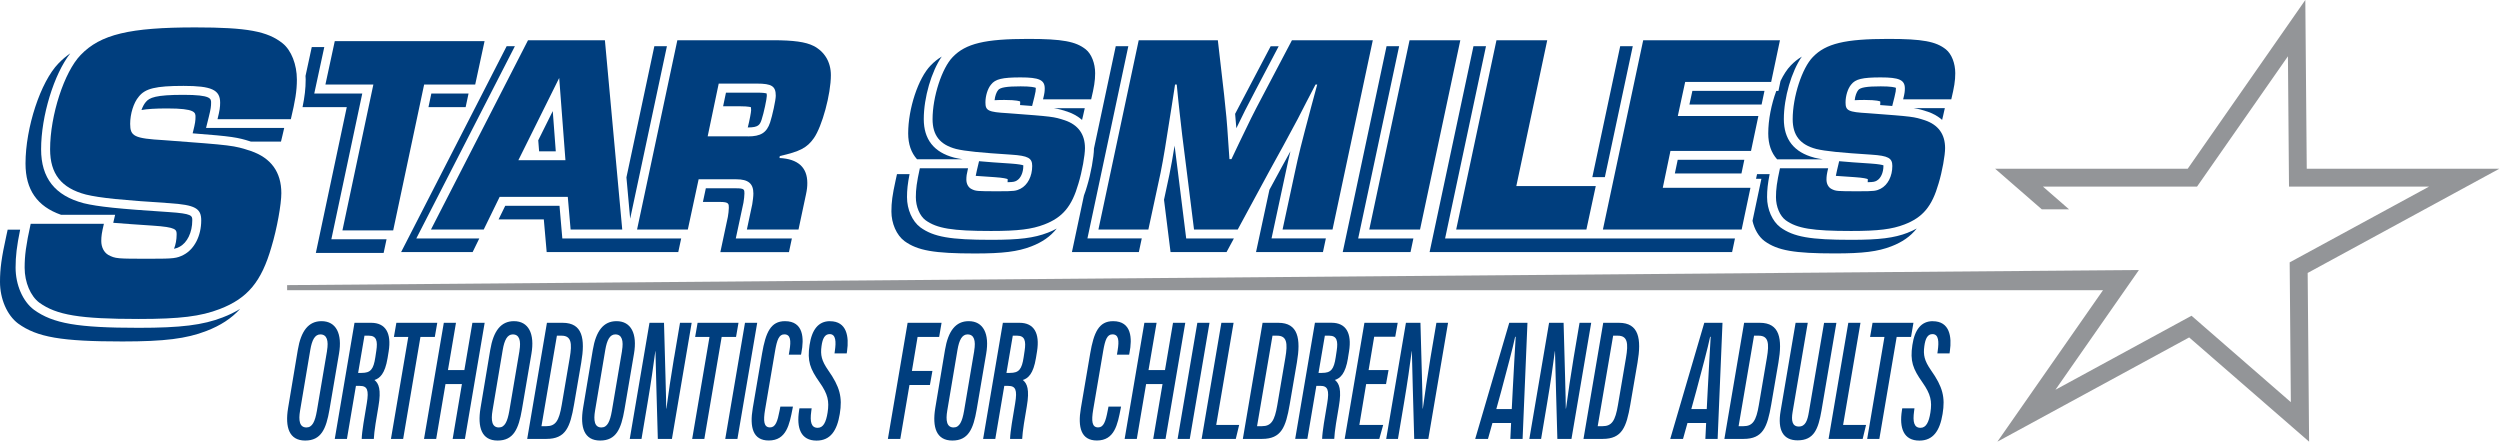
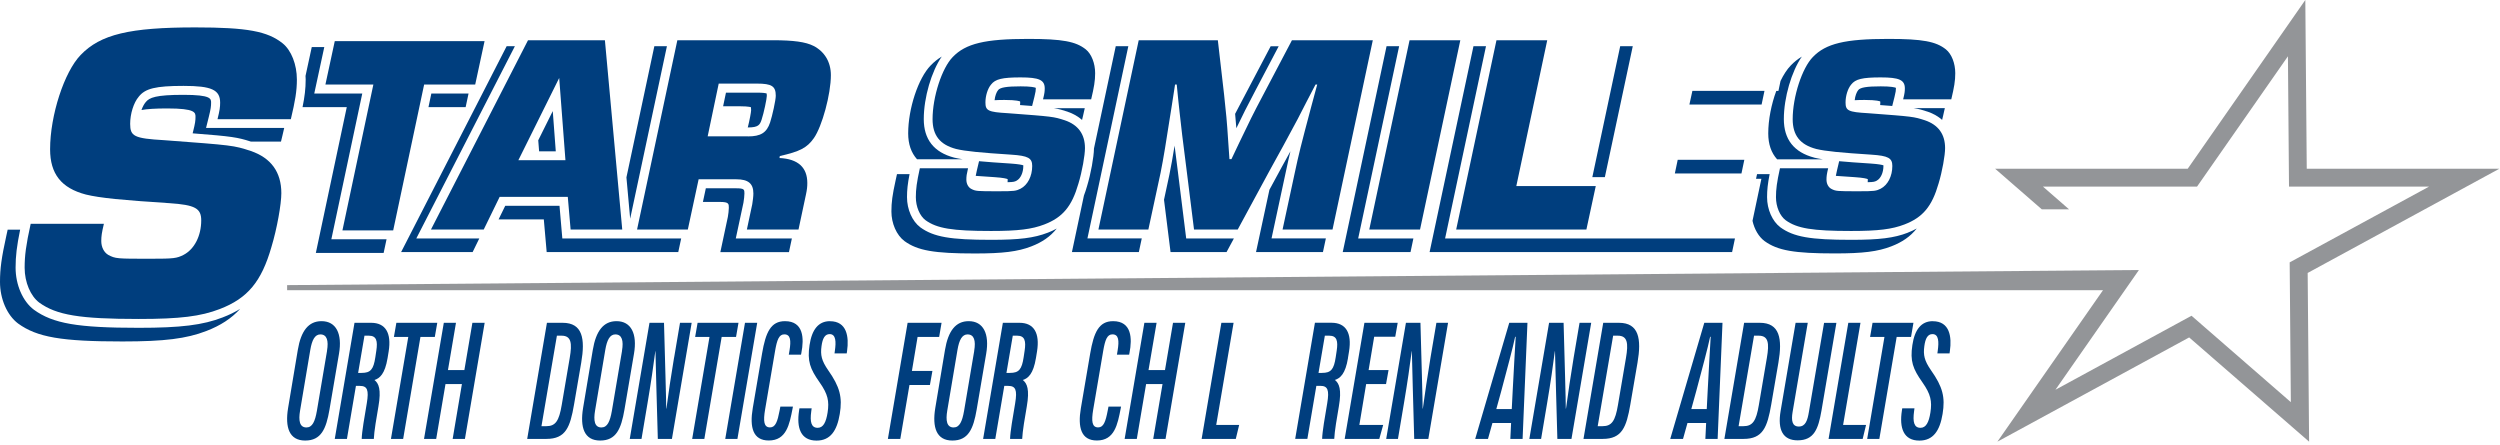
<svg xmlns="http://www.w3.org/2000/svg" width="489" height="87" viewBox="0 0 489 87" fill="none">
  <g clip-path="url(#clip0_4012_935)">
    <path d="M198.85 35.33C199.62 34.93 200.16 33.77 200.16 32.46C200.16 32.41 200.16 32.37 200.16 32.34C199.91 32.25 199.28 32.1 197.69 31.99C195.07 31.82 193.07 31.68 191.5 31.53L191.08 33.31C190.96 33.81 190.89 34.14 190.85 34.4C191.92 34.48 193.13 34.56 194.52 34.65C196.28 34.77 196.89 34.94 197.1 35.04C197.1 35.09 197.1 35.15 197.1 35.25C197.1 35.38 197.1 35.51 197.08 35.64C198.29 35.61 198.45 35.54 198.85 35.34V35.33Z" fill="#003E7E" />
    <path d="M202.32 18.99C202.58 17.94 202.6 17.65 202.6 17.31C202.6 17.26 202.6 17.21 202.6 17.18C202.37 17.08 201.68 16.89 199.64 16.89C196.92 16.89 195.65 17.1 195.24 17.61C194.92 17.99 194.62 18.78 194.54 19.6C195.07 19.57 195.69 19.55 196.46 19.55C198.94 19.55 199.47 19.82 199.53 19.84C199.53 19.84 199.55 19.91 199.55 20.09C199.55 20.24 199.55 20.37 199.52 20.55C200.41 20.62 201.2 20.68 201.88 20.73L202.32 18.98V18.99Z" fill="#003E7E" />
    <path d="M108.12 21.73L105.28 27.44L105.45 29.6H108.71L108.12 21.73Z" fill="#003E7E" />
    <path d="M146.3 24.93C148.36 24.93 148.63 24.41 148.97 23.41C149.41 22.09 149.99 19.28 149.99 18.75C149.99 18.51 149.97 18.37 149.96 18.29C149.78 18.22 149.29 18.12 148.02 18.12H142L141.44 20.79H144.83C146.45 20.79 146.84 20.98 146.86 20.95C146.86 20.95 146.92 21.09 146.92 21.55C146.92 21.94 146.61 23.57 146.26 24.95H146.28L146.3 24.93Z" fill="#003E7E" />
    <path d="M123.26 42.78L130.45 9.04H127.99L122.53 34.7L123.26 42.78Z" fill="#003E7E" />
    <path d="M188.29 31.15C187.65 31.05 187.11 30.94 186.63 30.83C182.67 29.79 180.69 27.26 180.69 23.3C180.69 19.06 182.2 13.97 184.21 11.06C183.4 11.55 182.69 12.12 182.04 12.8C179.61 15.29 177.64 21.25 177.64 26.09C177.64 28.2 178.23 29.88 179.37 31.15H188.3H188.29Z" fill="#003E7E" />
    <path d="M208.84 21.86C209.96 22.24 210.89 22.79 211.65 23.46L211.86 22.58C211.98 22.07 212.09 21.6 212.18 21.16H206.12C207.18 21.32 207.8 21.52 208.83 21.85L208.84 21.86Z" fill="#003E7E" />
    <path d="M241.83 25.08C243.21 22.22 243.76 21.12 245.55 17.72L250.11 9.05H248.54L242.48 20.57C242.14 21.21 241.85 21.76 241.59 22.27C241.67 23.11 241.74 23.92 241.83 25.09V25.08Z" fill="#003E7E" />
    <path d="M331.03 17.78L330.45 20.44H344.57L345.13 17.78H331.03Z" fill="#003E7E" />
    <path d="M354.86 30.83C350.9 29.79 348.92 27.26 348.92 23.3C348.92 19.07 350.43 13.97 352.44 11.07C351.63 11.56 350.92 12.13 350.27 12.81C349.55 13.55 348.87 14.6 348.27 15.84L347.86 17.79H347.44C346.48 20.38 345.87 23.41 345.87 26.1C345.87 28.21 346.46 29.89 347.6 31.16H356.53C355.89 31.06 355.35 30.95 354.87 30.84L354.86 30.83Z" fill="#003E7E" />
    <path d="M328.16 31.26L327.6 33.93H340.63L341.19 31.26H328.16Z" fill="#003E7E" />
    <path d="M313.91 34.65L319.37 9.04H316.91L311.46 34.65H313.91Z" fill="#003E7E" />
    <path d="M367.09 35.33C367.86 34.93 368.4 33.77 368.4 32.46C368.4 32.41 368.4 32.37 368.4 32.34C368.15 32.25 367.52 32.1 365.93 31.99C363.31 31.82 361.31 31.68 359.74 31.53L359.32 33.31C359.2 33.81 359.13 34.14 359.09 34.4C360.16 34.48 361.37 34.56 362.76 34.65C364.52 34.77 365.13 34.94 365.34 35.04C365.34 35.09 365.34 35.15 365.34 35.25C365.34 35.38 365.34 35.51 365.32 35.64C366.53 35.61 366.69 35.54 367.09 35.34V35.33Z" fill="#003E7E" />
    <path d="M374.36 21.16C375.42 21.32 376.04 21.52 377.07 21.85C378.19 22.23 379.12 22.78 379.88 23.45L380.09 22.57C380.21 22.06 380.32 21.59 380.41 21.15H374.35L374.36 21.16Z" fill="#003E7E" />
    <path d="M370.56 18.99C370.82 17.94 370.84 17.65 370.84 17.31C370.84 17.26 370.84 17.21 370.84 17.18C370.61 17.08 369.92 16.89 367.88 16.89C365.16 16.89 363.89 17.1 363.48 17.61C363.16 17.99 362.86 18.78 362.78 19.6C363.31 19.57 363.93 19.55 364.7 19.55C367.18 19.55 367.71 19.82 367.77 19.84C367.77 19.84 367.79 19.91 367.79 20.09C367.79 20.24 367.79 20.37 367.76 20.55C368.65 20.62 369.44 20.68 370.12 20.73L370.56 18.98V18.99Z" fill="#003E7E" />
    <path d="M143.92 46.64L145.42 39.64C145.52 39.02 145.61 38.32 145.61 37.85C145.61 37.1 145.61 36.83 144.03 36.83H138.06L137.49 39.5H140.85C142.56 39.5 142.56 39.86 142.56 40.65C142.56 41.15 142.46 41.87 142.37 42.42L140.9 49.32H154.32L154.89 46.65H143.92V46.64Z" fill="#003E7E" />
    <path d="M91.65 18.29H84.37L83.81 20.95H91.08L91.65 18.29Z" fill="#003E7E" />
    <path d="M212.7 46.64L220.7 9.04H218.24L213.98 29.05C213.96 30.72 213.37 33.98 212.63 36.4C212.44 37.06 212.24 37.67 212.02 38.24L209.67 49.3H222.76L223.33 46.63H212.7V46.64Z" fill="#003E7E" />
    <path d="M204.93 45.52C202.27 46.55 199.37 46.91 193.87 46.91C185.84 46.91 182.6 46.34 180.02 44.47C178.43 43.28 177.41 40.96 177.41 38.56C177.41 37.16 177.54 35.93 177.91 34.06H175.45L175.17 35.34C174.55 38.14 174.36 39.6 174.36 41.35C174.36 43.71 175.36 45.99 176.92 47.16C179.48 49.01 182.69 49.58 190.69 49.58C196.18 49.58 199.06 49.22 201.71 48.2C203.85 47.38 205.45 46.27 206.7 44.7C206.15 45 205.58 45.28 204.94 45.52H204.93Z" fill="#003E7E" />
    <path d="M248.71 46.64L251.55 33.42C251.85 31.99 252.1 30.88 252.41 29.59C251.83 30.62 251.29 31.63 250.73 32.64L248.3 37.12L245.68 49.3H258.77L259.34 46.63H248.7L248.71 46.64Z" fill="#003E7E" />
    <path d="M265.66 46.64L273.67 9.04H271.21L262.64 49.3H275.9L276.46 46.64H265.66Z" fill="#003E7E" />
    <path d="M373.16 45.52C370.5 46.55 367.6 46.91 362.1 46.91C354.07 46.91 350.83 46.34 348.25 44.47C346.66 43.28 345.64 40.96 345.64 38.56C345.64 37.16 345.77 35.93 346.14 34.06H343.68L343.48 34.97H344.53L342.79 43.2C343.16 44.84 343.99 46.29 345.14 47.15C347.7 49 350.91 49.57 358.91 49.57C364.4 49.57 367.28 49.21 369.93 48.19C372.07 47.37 373.67 46.26 374.92 44.69C374.37 44.99 373.8 45.27 373.16 45.51V45.52Z" fill="#003E7E" />
    <path d="M311.71 46.64H311.36H282.66L290.66 9.04H288.21L279.63 49.3H308.34H308.42H338.8L339.36 46.64H311.71Z" fill="#003E7E" />
    <path d="M232.02 46.64L230.39 33.56C230.15 31.66 229.93 29.97 229.75 28.49C229.37 30.85 229.1 32.36 228.74 34.13L227.68 39.07L228.96 49.31H239.91L241.35 46.64H232.03H232.02Z" fill="#003E7E" />
-     <path d="M11.94 42.01H22.52L22.15 43.58C24.24 43.75 26.76 43.93 29.83 44.13C34.55 44.44 34.55 44.92 34.55 45.88C34.55 46.89 34.36 47.84 34.04 48.67C34.48 48.58 34.74 48.46 35.12 48.27C36.62 47.49 37.61 45.45 37.61 43.1C37.61 42.2 37.61 41.78 33.01 41.48C23.23 40.85 19.18 40.43 16.37 39.75C10.75 38.27 8.04 34.83 8.04 29.2C8.04 22.67 10.58 14.47 13.75 10.43C12.91 11.01 12.14 11.67 11.43 12.41C7.94 15.99 4.99 24.96 4.99 31.99C4.99 37.1 7.27 40.39 11.96 42.02L11.94 42.01Z" fill="#003E7E" />
    <path d="M43.6 62.07C39.68 63.59 35.37 64.12 27.13 64.12C15.17 64.12 10.38 63.29 6.64 60.59C4.45 58.95 3.05 55.72 3.05 52.35C3.05 50.1 3.28 48.15 3.94 44.92H1.5L1.22 46.2C0.3 50.39 0 52.56 0 55.14C0 58.47 1.38 61.66 3.54 63.28C7.25 65.97 12.02 66.79 23.95 66.79C32.17 66.79 36.46 66.25 40.37 64.74C43.12 63.68 45.26 62.3 46.98 60.41C45.96 61.04 44.84 61.59 43.59 62.07H43.6Z" fill="#003E7E" />
    <path d="M40.3 25.04L40.84 22.87C41.23 21.31 41.29 20.77 41.29 20.09C41.29 19.3 41.29 18.55 35.88 18.55C30.47 18.55 29.21 19.08 28.49 19.99C28.17 20.37 27.89 20.91 27.67 21.52C28.78 21.32 30.37 21.21 32.7 21.21C38.24 21.21 38.24 22.02 38.24 22.87C38.24 23.56 38.18 24.1 37.78 25.68L37.68 26.08C45.46 26.68 46.46 26.86 49.09 27.7H54.96L55.26 26.45C55.38 25.95 55.49 25.48 55.59 25.03H40.3V25.04Z" fill="#003E7E" />
    <path d="M123.62 46.64H122.44H109.99L109.44 40.26H98.82L97.52 42.92H106.37L106.93 49.3H119.42H120.3H132.67L133.24 46.64H123.62Z" fill="#003E7E" />
    <path d="M64.81 46.81L70.86 18.29H61.47L63.43 9.21H60.98L59.76 14.85C59.77 15.08 59.79 15.3 59.79 15.53C59.79 17.34 59.59 18.93 59.18 20.95H67.83L61.78 49.47H75.04L75.61 46.8H64.81V46.81Z" fill="#003E7E" />
    <path d="M81.43 46.64L100.71 9.04H99.1L94.36 18.29L78.46 49.3H92.45L93.75 46.64H81.43Z" fill="#003E7E" />
    <path d="M42.55 23.29C42.97 21.61 43.06 20.93 43.06 20.09C43.06 17.56 41.37 16.8 35.9 16.8C30.43 16.8 28.4 17.31 27.14 18.91C26.13 20.09 25.46 22.28 25.46 24.22C25.46 26.66 26.22 27.08 32.12 27.42C45.6 28.43 45.68 28.43 49.05 29.53C53.01 30.88 55.03 33.66 55.03 37.79C55.03 39.9 54.19 44.7 53.09 48.32C51.15 55.06 48.46 58.35 42.98 60.45C39.27 61.88 35.23 62.39 27.14 62.39C15.6 62.39 11.05 61.63 7.68 59.19C5.99 57.93 4.82 55.23 4.82 52.37C4.82 50.01 5.07 47.99 6 43.78H20.32C19.9 45.55 19.81 46.22 19.81 47.15C19.81 48.33 20.32 49.34 21.16 49.85C22.59 50.61 22.85 50.61 29.42 50.61C34.05 50.61 34.56 50.53 35.91 49.85C38.02 48.75 39.36 46.14 39.36 43.11C39.36 40.75 38.18 40.08 33.13 39.74C23.95 39.15 19.57 38.73 16.79 38.05C11.99 36.79 9.8 34.01 9.8 29.2C9.8 22.54 12.58 14.04 15.78 10.75C19.66 6.71 25.38 5.36 38.19 5.36C48.38 5.36 52.34 6.12 55.29 8.48C56.97 9.83 58.07 12.61 58.07 15.56C58.07 17.83 57.73 19.77 56.89 23.31H42.57L42.55 23.29Z" fill="#003E7E" />
    <path d="M76.91 45.06H66.98L73.03 16.54H63.65L65.48 8.05H94.78L92.95 16.54H82.96L76.91 45.06Z" fill="#003E7E" />
    <path d="M97.73 38.51L94.62 44.89H84.3L103.28 7.87H118.32L121.71 44.89H111.61L111.06 38.51H97.74H97.73ZM109.38 15.25L101.39 31.34H110.6L109.38 15.25Z" fill="#003E7E" />
    <path d="M132.49 7.87H151.14C155.25 7.87 157.58 8.2 159.13 8.98C161.29 10.09 162.52 12.14 162.52 14.7C162.52 18.42 160.8 24.74 159.19 27.02C157.86 28.91 156.47 29.63 152.53 30.52L152.47 30.91C156.08 31.08 157.91 32.74 157.91 35.79C157.91 36.51 157.85 37.12 157.63 38.12L156.19 44.89H146.09L147.14 39.95C147.25 39.23 147.36 38.45 147.36 37.84C147.36 35.9 146.36 35.07 144.03 35.07H136.65L134.54 44.89H124.61L132.49 7.87ZM146.3 26.68C148.8 26.68 149.96 25.96 150.63 23.96C151.07 22.63 151.74 19.58 151.74 18.74C151.74 16.85 150.96 16.35 148.02 16.35H140.58L138.42 26.67H146.3V26.68Z" fill="#003E7E" />
    <path d="M204.02 19.41C204.3 18.3 204.35 17.86 204.35 17.3C204.35 15.63 203.24 15.14 199.63 15.14C196.02 15.14 194.69 15.47 193.86 16.53C193.19 17.31 192.75 18.75 192.75 20.03C192.75 21.64 193.25 21.92 197.13 22.14C206.01 22.81 206.06 22.81 208.28 23.53C210.89 24.42 212.22 26.25 212.22 28.97C212.22 30.36 211.67 33.52 210.94 35.91C209.66 40.35 207.89 42.51 204.28 43.9C201.84 44.84 199.17 45.18 193.85 45.18C186.25 45.18 183.25 44.68 181.03 43.07C179.92 42.24 179.14 40.46 179.14 38.57C179.14 37.02 179.31 35.68 179.92 32.91H189.35C189.07 34.08 189.02 34.52 189.02 35.13C189.02 35.91 189.35 36.57 189.91 36.91C190.85 37.41 191.02 37.41 195.35 37.41C198.4 37.41 198.74 37.35 199.62 36.91C201.01 36.19 201.9 34.47 201.9 32.47C201.9 30.92 201.12 30.47 197.79 30.25C191.74 29.86 188.85 29.58 187.02 29.14C183.86 28.31 182.41 26.48 182.41 23.31C182.41 18.93 184.24 13.32 186.35 11.16C188.9 8.5 192.68 7.61 201.11 7.61C207.82 7.61 210.43 8.11 212.38 9.66C213.49 10.55 214.21 12.38 214.21 14.32C214.21 15.82 213.99 17.09 213.43 19.43H204L204.02 19.41Z" fill="#003E7E" />
    <path d="M260.64 44.89H250.87L253.26 33.79C254.04 30.13 254.43 28.57 256.48 20.86L257.65 16.53H257.32C256.15 18.75 254.99 21.03 253.82 23.3C253.32 24.24 252.38 25.96 251.1 28.35C250.16 30.02 249.27 31.68 248.32 33.4L242.1 44.89H233.55L232.11 33.35C231.39 27.74 230.94 24.08 230.78 22.42C230.56 20.42 230.34 18.42 230.17 16.54H229.84L229.17 20.87C227.95 28.64 227.62 30.75 227.01 33.8L224.62 44.9H214.85L222.73 7.88H238.21L239.43 18.48C239.87 22.81 239.93 22.86 240.26 27.97L240.48 31.13H240.87L242.37 27.97C244.59 23.36 244.92 22.64 247.09 18.54L252.7 7.88H268.52L260.64 44.9V44.89Z" fill="#003E7E" />
    <path d="M277.76 44.89H267.83L275.71 7.87H285.64L277.76 44.89Z" fill="#003E7E" />
    <path d="M296.59 36.4H312.13L310.3 44.89H284.83L292.71 7.87H302.64L296.59 36.4Z" fill="#003E7E" />
-     <path d="M328.18 22.69H343.94L342.5 29.52H326.74L325.24 36.73H342.39L340.67 44.89H313.53L321.41 7.87H348.16L346.44 16.03H329.62L328.18 22.69Z" fill="#003E7E" />
    <path d="M372.26 19.41C372.54 18.3 372.59 17.86 372.59 17.3C372.59 15.63 371.48 15.14 367.87 15.14C364.26 15.14 362.93 15.47 362.1 16.53C361.43 17.31 360.99 18.75 360.99 20.03C360.99 21.64 361.49 21.92 365.37 22.14C374.25 22.81 374.3 22.81 376.52 23.53C379.13 24.42 380.46 26.25 380.46 28.97C380.46 30.36 379.91 33.52 379.18 35.91C377.9 40.35 376.13 42.51 372.52 43.9C370.08 44.84 367.41 45.18 362.09 45.18C354.49 45.18 351.49 44.68 349.27 43.07C348.16 42.24 347.38 40.46 347.38 38.57C347.38 37.02 347.55 35.68 348.16 32.91H357.59C357.31 34.08 357.26 34.52 357.26 35.13C357.26 35.91 357.59 36.57 358.15 36.91C359.09 37.41 359.26 37.41 363.59 37.41C366.64 37.41 366.98 37.35 367.86 36.91C369.25 36.19 370.14 34.47 370.14 32.47C370.14 30.92 369.36 30.47 366.03 30.25C359.98 29.86 357.1 29.58 355.26 29.14C352.1 28.31 350.65 26.48 350.65 23.31C350.65 18.93 352.48 13.32 354.59 11.16C357.14 8.5 360.92 7.61 369.35 7.61C376.06 7.61 378.67 8.11 380.62 9.66C381.73 10.55 382.45 12.38 382.45 14.32C382.45 15.82 382.23 17.09 381.67 19.43H372.24L372.26 19.41Z" fill="#003E7E" />
    <path d="M62.88 62.82C60.36 62.82 58.87 64.71 58.25 68.45L56.35 79.81C55.73 83.58 56.56 86.17 59.69 86.17C62.82 86.17 63.8 83.9 64.45 80.09L66.31 69.18C66.98 65.28 65.75 62.82 62.89 62.82H62.88ZM63.97 68.62L61.98 80.38C61.62 82.44 61.1 83.61 59.94 83.61C58.59 83.61 58.36 82.27 58.7 80.28L60.69 68.46C61.02 66.47 61.61 65.41 62.66 65.41C63.96 65.41 64.3 66.64 63.96 68.62H63.97Z" fill="#003E7E" />
    <path d="M72.59 63.14H69.34L65.48 85.85H67.86L69.62 75.48H70.38C71.86 75.48 72.17 76.29 71.75 78.85C71.3 81.52 70.78 84.44 70.75 85.85H73.12C73.17 84.45 73.68 81.42 74.02 79.51C74.6 76.17 74.08 74.98 73.24 74.33C74.28 74 75.3 73.14 75.81 70.04L76.02 68.76C76.61 65.12 75.4 63.14 72.6 63.14H72.59ZM73.61 68.58L73.42 69.85C73.06 72.28 72.48 72.94 70.73 72.94H70.05L71.29 65.66H72.16C73.66 65.66 73.89 66.72 73.61 68.58Z" fill="#003E7E" />
    <path d="M85.53 63.14H77.53L77.05 65.9H79.86L76.47 85.85H78.86L82.24 65.9H85.05L85.53 63.14Z" fill="#003E7E" />
    <path d="M92.4 63.14L90.83 72.39H87.62L89.19 63.14H86.81L82.94 85.85H85.32L87.14 75.12H90.35L88.54 85.85H90.94L94.8 63.14H92.4Z" fill="#003E7E" />
-     <path d="M100.52 62.82C98 62.82 96.51 64.71 95.89 68.45L93.99 79.81C93.37 83.58 94.2 86.17 97.33 86.17C100.46 86.17 101.44 83.9 102.09 80.09L103.95 69.18C104.62 65.28 103.39 62.82 100.53 62.82H100.52ZM101.61 68.62L99.62 80.38C99.26 82.44 98.74 83.61 97.58 83.61C96.23 83.61 96 82.27 96.34 80.28L98.33 68.46C98.66 66.47 99.25 65.41 100.3 65.41C101.6 65.41 101.94 66.64 101.6 68.62H101.61Z" fill="#003E7E" />
    <path d="M110.06 63.14H106.98L103.12 85.85H106.88C110.65 85.85 111.52 83.56 112.28 79.14L113.69 70.92C114.49 66.27 113.96 63.14 110.06 63.14ZM111.44 70L109.87 79.23C109.35 82.32 108.67 83.36 106.87 83.36H105.91L108.93 65.66H109.84C111.74 65.66 111.94 67.11 111.44 70Z" fill="#003E7E" />
    <path d="M120.58 62.82C118.06 62.82 116.57 64.71 115.95 68.45L114.05 79.81C113.43 83.58 114.26 86.17 117.39 86.17C120.52 86.17 121.5 83.9 122.15 80.09L124.01 69.18C124.68 65.28 123.45 62.82 120.59 62.82H120.58ZM121.67 68.62L119.68 80.38C119.32 82.44 118.8 83.61 117.64 83.61C116.29 83.61 116.06 82.27 116.4 80.28L118.39 68.46C118.72 66.47 119.31 65.41 120.36 65.41C121.66 65.41 122 66.64 121.66 68.62H121.67Z" fill="#003E7E" />
    <path d="M131.85 69.93C131.22 73.65 130.76 76.87 130.35 79.92H130.31C130.33 78.78 130.05 69.58 129.88 63.14H127.04L123.18 85.85H125.48L126.66 78.84C127.35 74.75 127.81 71.52 128.18 68.7H128.21C128.21 69.95 128.52 80.36 128.67 85.85H131.43L135.29 63.14H133.01L131.86 69.93H131.85Z" fill="#003E7E" />
    <path d="M144.45 63.14H136.45L135.97 65.9H138.78L135.39 85.85H137.77L141.16 65.9H143.97L144.45 63.14Z" fill="#003E7E" />
    <path d="M145.72 63.14L141.86 85.85H144.24L148.11 63.14H145.72Z" fill="#003E7E" />
    <path d="M152.49 80.31C152.08 82.45 151.69 83.6 150.62 83.6C149.41 83.6 149.27 82.4 149.65 80.12L151.61 68.62C151.98 66.48 152.37 65.4 153.41 65.4C154.65 65.4 154.75 66.62 154.42 68.6L154.29 69.37H156.68L156.75 69.01C157.29 66.25 157.22 62.82 153.54 62.82C150.76 62.82 149.77 65 149.06 69.15L147.24 79.83C146.6 83.6 147.28 86.16 150.37 86.16C153.83 86.16 154.42 83.02 155.02 79.95L155.1 79.53H152.64L152.49 80.3V80.31Z" fill="#003E7E" />
    <path d="M162.34 62.82C160.09 62.82 158.8 64.47 158.35 67.49C157.88 70.63 158.44 72.13 160.31 74.78C161.97 77.14 162.21 78.49 161.88 80.68C161.58 82.61 161.02 83.68 159.94 83.68C158.68 83.68 158.4 82.54 158.68 80.47L158.76 79.87H156.37L156.31 80.25C155.75 83.75 156.65 86.18 159.72 86.18C162.43 86.18 163.72 84.24 164.26 80.97C164.8 77.69 164.28 75.68 162 72.43C160.7 70.55 160.45 69.46 160.69 67.7C160.89 66.2 161.34 65.35 162.28 65.35C163.53 65.35 163.55 66.89 163.3 68.62L163.23 69.13H165.62L165.69 68.63C166.08 65.89 165.67 62.83 162.34 62.83V62.82Z" fill="#003E7E" />
    <path d="M179.48 65.9H183.7L184.17 63.14H177.53L173.67 85.85H176.1L177.89 75.31H181.89L182.38 72.56H178.37L179.48 65.9Z" fill="#003E7E" />
    <path d="M189.47 62.82C186.95 62.82 185.46 64.71 184.84 68.45L182.94 79.81C182.32 83.58 183.15 86.17 186.28 86.17C189.41 86.17 190.39 83.9 191.04 80.09L192.9 69.18C193.57 65.28 192.34 62.82 189.48 62.82H189.47ZM190.56 68.62L188.57 80.38C188.21 82.44 187.69 83.61 186.53 83.61C185.18 83.61 184.95 82.27 185.29 80.28L187.28 68.46C187.61 66.47 188.2 65.41 189.25 65.41C190.55 65.41 190.89 66.64 190.55 68.62H190.56Z" fill="#003E7E" />
    <path d="M199.41 63.14H196.16L192.3 85.85H194.68L196.44 75.48H197.2C198.68 75.48 198.99 76.29 198.57 78.85C198.12 81.52 197.6 84.44 197.57 85.85H199.94C199.99 84.45 200.5 81.42 200.84 79.51C201.42 76.17 200.9 74.98 200.06 74.33C201.1 74 202.12 73.14 202.63 70.04L202.84 68.76C203.43 65.12 202.22 63.14 199.42 63.14H199.41ZM200.42 68.58L200.23 69.85C199.87 72.28 199.29 72.94 197.54 72.94H196.86L198.1 65.66H198.97C200.47 65.66 200.7 66.72 200.42 68.58Z" fill="#003E7E" />
    <path d="M216.67 80.31C216.26 82.45 215.87 83.6 214.8 83.6C213.59 83.6 213.45 82.4 213.83 80.12L215.79 68.62C216.16 66.48 216.55 65.4 217.59 65.4C218.83 65.4 218.93 66.62 218.6 68.6L218.47 69.37H220.86L220.93 69.01C221.47 66.25 221.4 62.82 217.72 62.82C214.94 62.82 213.95 65 213.24 69.15L211.42 79.83C210.78 83.6 211.46 86.16 214.55 86.16C218.01 86.16 218.6 83.02 219.2 79.95L219.28 79.53H216.82L216.67 80.3V80.31Z" fill="#003E7E" />
    <path d="M229.44 63.14L227.87 72.39H224.65L226.23 63.14H223.84L219.98 85.85H222.36L224.18 75.12H227.39L225.57 85.85H227.98L231.84 63.14H229.44Z" fill="#003E7E" />
-     <path d="M234.2 63.14L230.34 85.85H232.72L236.58 63.14H234.2Z" fill="#003E7E" />
    <path d="M241.29 63.14H238.9L235.04 85.85H241.72L242.38 83.12H237.89L241.29 63.14Z" fill="#003E7E" />
-     <path d="M250.04 63.14H246.96L243.1 85.85H246.86C250.63 85.85 251.5 83.56 252.26 79.14L253.67 70.92C254.47 66.27 253.94 63.14 250.04 63.14ZM251.41 70L249.84 79.23C249.32 82.32 248.64 83.36 246.84 83.36H245.88L248.9 65.66H249.81C251.71 65.66 251.91 67.11 251.41 70Z" fill="#003E7E" />
    <path d="M263.66 70.03L263.87 68.75C264.46 65.11 263.25 63.13 260.45 63.13H257.2L253.34 85.84H255.72L257.48 75.47H258.24C259.72 75.47 260.03 76.28 259.61 78.84C259.16 81.51 258.64 84.43 258.61 85.84H260.98C261.03 84.44 261.54 81.41 261.88 79.5C262.46 76.16 261.94 74.97 261.1 74.32C262.14 73.99 263.17 73.13 263.67 70.03H263.66ZM261.46 68.58L261.27 69.85C260.91 72.28 260.33 72.94 258.58 72.94H257.9L259.14 65.66H260.01C261.51 65.66 261.74 66.72 261.46 68.58Z" fill="#003E7E" />
-     <path d="M271.11 75.12L271.6 72.39H267.7L268.79 65.87H272.91L273.39 63.14H266.88L263.02 85.85H269.79L270.55 83.12H265.89L267.22 75.12H271.11Z" fill="#003E7E" />
+     <path d="M271.11 75.12L271.6 72.39H267.7L268.79 65.87H272.91L273.39 63.14H266.88L263.02 85.85H269.79L270.55 83.12H265.89L267.22 75.12H271.11" fill="#003E7E" />
    <path d="M279.81 69.93C279.19 73.65 278.73 76.87 278.31 79.92H278.27C278.29 78.78 278.01 69.58 277.84 63.14H275L271.14 85.85H273.44L274.62 78.84C275.31 74.75 275.77 71.52 276.13 68.7H276.16C276.16 69.95 276.48 80.36 276.62 85.85H279.38L283.24 63.14H280.96L279.81 69.93Z" fill="#003E7E" />
    <path d="M308.96 63.14L307.81 69.93C307.19 73.65 306.73 76.87 306.31 79.92H306.27C306.29 78.78 306.01 69.58 305.84 63.14H303L299.14 85.85H301.44L302.62 78.84C303.31 74.75 303.77 71.52 304.13 68.7H304.16C304.16 69.95 304.48 80.36 304.62 85.85H307.38L311.24 63.14H308.96Z" fill="#003E7E" />
    <path d="M316.67 63.14H313.59L309.73 85.85H313.49C317.26 85.85 318.13 83.56 318.89 79.14L320.3 70.92C321.1 66.27 320.57 63.14 316.67 63.14ZM318.04 70L316.47 79.23C315.95 82.32 315.27 83.36 313.47 83.36H312.51L315.53 65.66H316.44C318.34 65.66 318.54 67.11 318.04 70Z" fill="#003E7E" />
    <path d="M344.23 63.14H341.15L337.29 85.85H341.05C344.82 85.85 345.69 83.56 346.45 79.14L347.86 70.92C348.66 66.27 348.13 63.14 344.23 63.14ZM345.6 70L344.03 79.23C343.51 82.32 342.83 83.36 341.03 83.36H340.07L343.09 65.66H344C345.9 65.66 346.1 67.11 345.6 70Z" fill="#003E7E" />
    <path d="M356.79 63.14L353.82 80.58C353.55 82.21 353.16 83.43 351.85 83.43C350.54 83.43 350.35 82.24 350.63 80.6L353.6 63.14H351.22L348.29 80.38C347.64 84.2 348.82 86.13 351.62 86.13C354.83 86.13 355.66 83.9 356.28 80.32L359.2 63.15H356.79V63.14Z" fill="#003E7E" />
    <path d="M363.91 63.14H361.53L357.67 85.85H364.34L365 83.12H360.51L363.91 63.14Z" fill="#003E7E" />
    <path d="M374.27 63.14H366.27L365.79 65.9H368.6L365.22 85.85H367.6L370.99 65.9H373.8L374.27 63.14Z" fill="#003E7E" />
    <path d="M378.05 62.82C375.8 62.82 374.51 64.47 374.06 67.49C373.59 70.63 374.15 72.13 376.02 74.78C377.68 77.14 377.92 78.49 377.59 80.68C377.29 82.61 376.73 83.68 375.65 83.68C374.39 83.68 374.11 82.54 374.39 80.47L374.47 79.87H372.08L372.02 80.25C371.46 83.75 372.36 86.18 375.43 86.18C378.14 86.18 379.43 84.24 379.97 80.97C380.51 77.69 380 75.68 377.71 72.43C376.41 70.55 376.16 69.46 376.4 67.7C376.6 66.2 377.05 65.35 377.99 65.35C379.24 65.35 379.26 66.89 379.02 68.62L378.95 69.13H381.33L381.4 68.63C381.79 65.89 381.38 62.83 378.05 62.83V62.82Z" fill="#003E7E" />
    <path d="M288.55 85.85H291.05L291.92 82.74H295.57L295.42 85.85H297.82L298.77 63.14H295.21C294.48 65.55 289.2 83.7 288.55 85.85ZM296.47 65.88C296.31 68.22 296.1 72.61 295.88 76.48L295.74 79.24L295.7 80.01H292.68L292.89 79.24L293.65 76.48C294.68 72.65 295.98 67.76 296.36 65.88H296.45H296.47Z" fill="#003E7E" />
    <path d="M326.7 85.85H329.2L330.07 82.74H333.72L333.57 85.85H335.97L336.92 63.14H333.36C332.63 65.55 327.35 83.7 326.7 85.85ZM334.61 65.88C334.45 68.22 334.24 72.61 334.02 76.48L333.88 79.24L333.84 80.01H330.82L331.03 79.24L331.79 76.48C332.82 72.65 334.12 67.76 334.5 65.88H334.59H334.61Z" fill="#003E7E" />
    <path d="M488.88 33H451.2L450.92 0L427.92 33H390.24L399.37 40.94H404.7L399.6 36.5H429.74L447.52 11.01L447.73 36.5H475.12L447.86 51.32L448.09 78.66L428.66 61.76L402.04 76.24L418.37 52.82L413.08 52.86L56.16 55.77V56.76H411.35L390.69 86.39L428.2 66L451.66 86.39L451.38 53.39L488.88 33Z" fill="#939598" />
  </g>
  <defs>
    <clipPath id="clip0_4012_935">
      <rect width="488.88" height="86.39" fill="white" />
    </clipPath>
  </defs>
</svg>